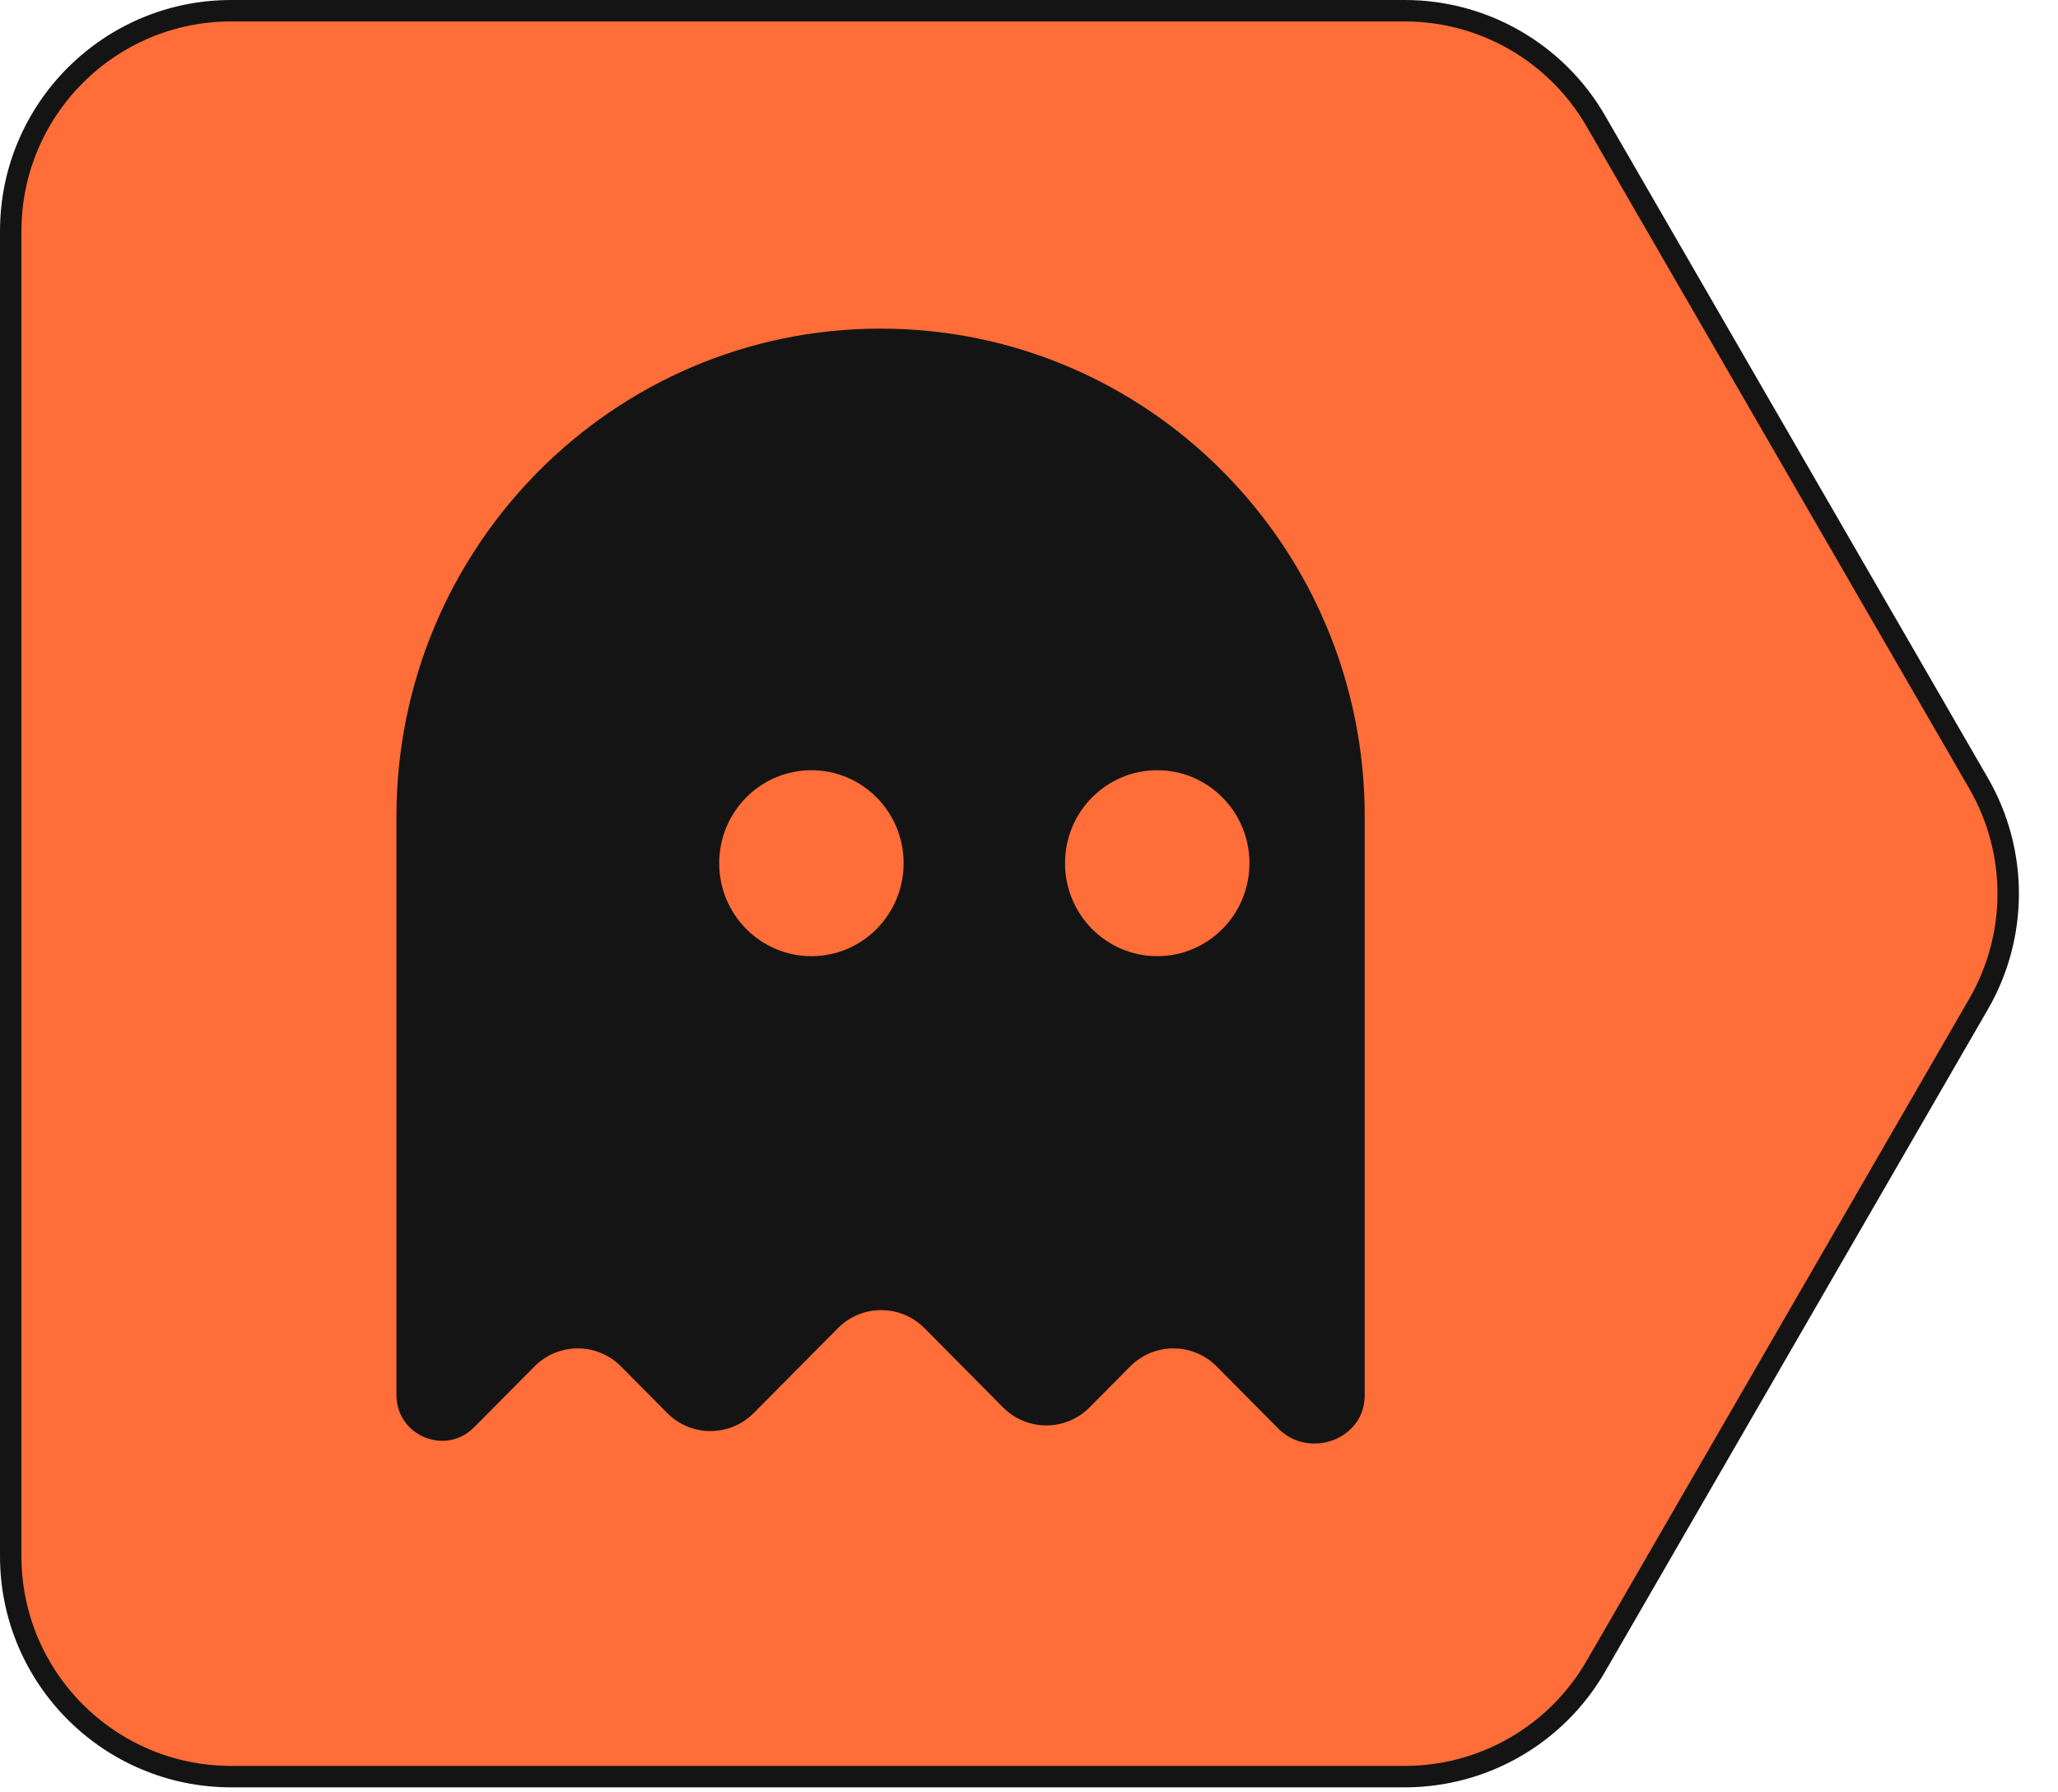
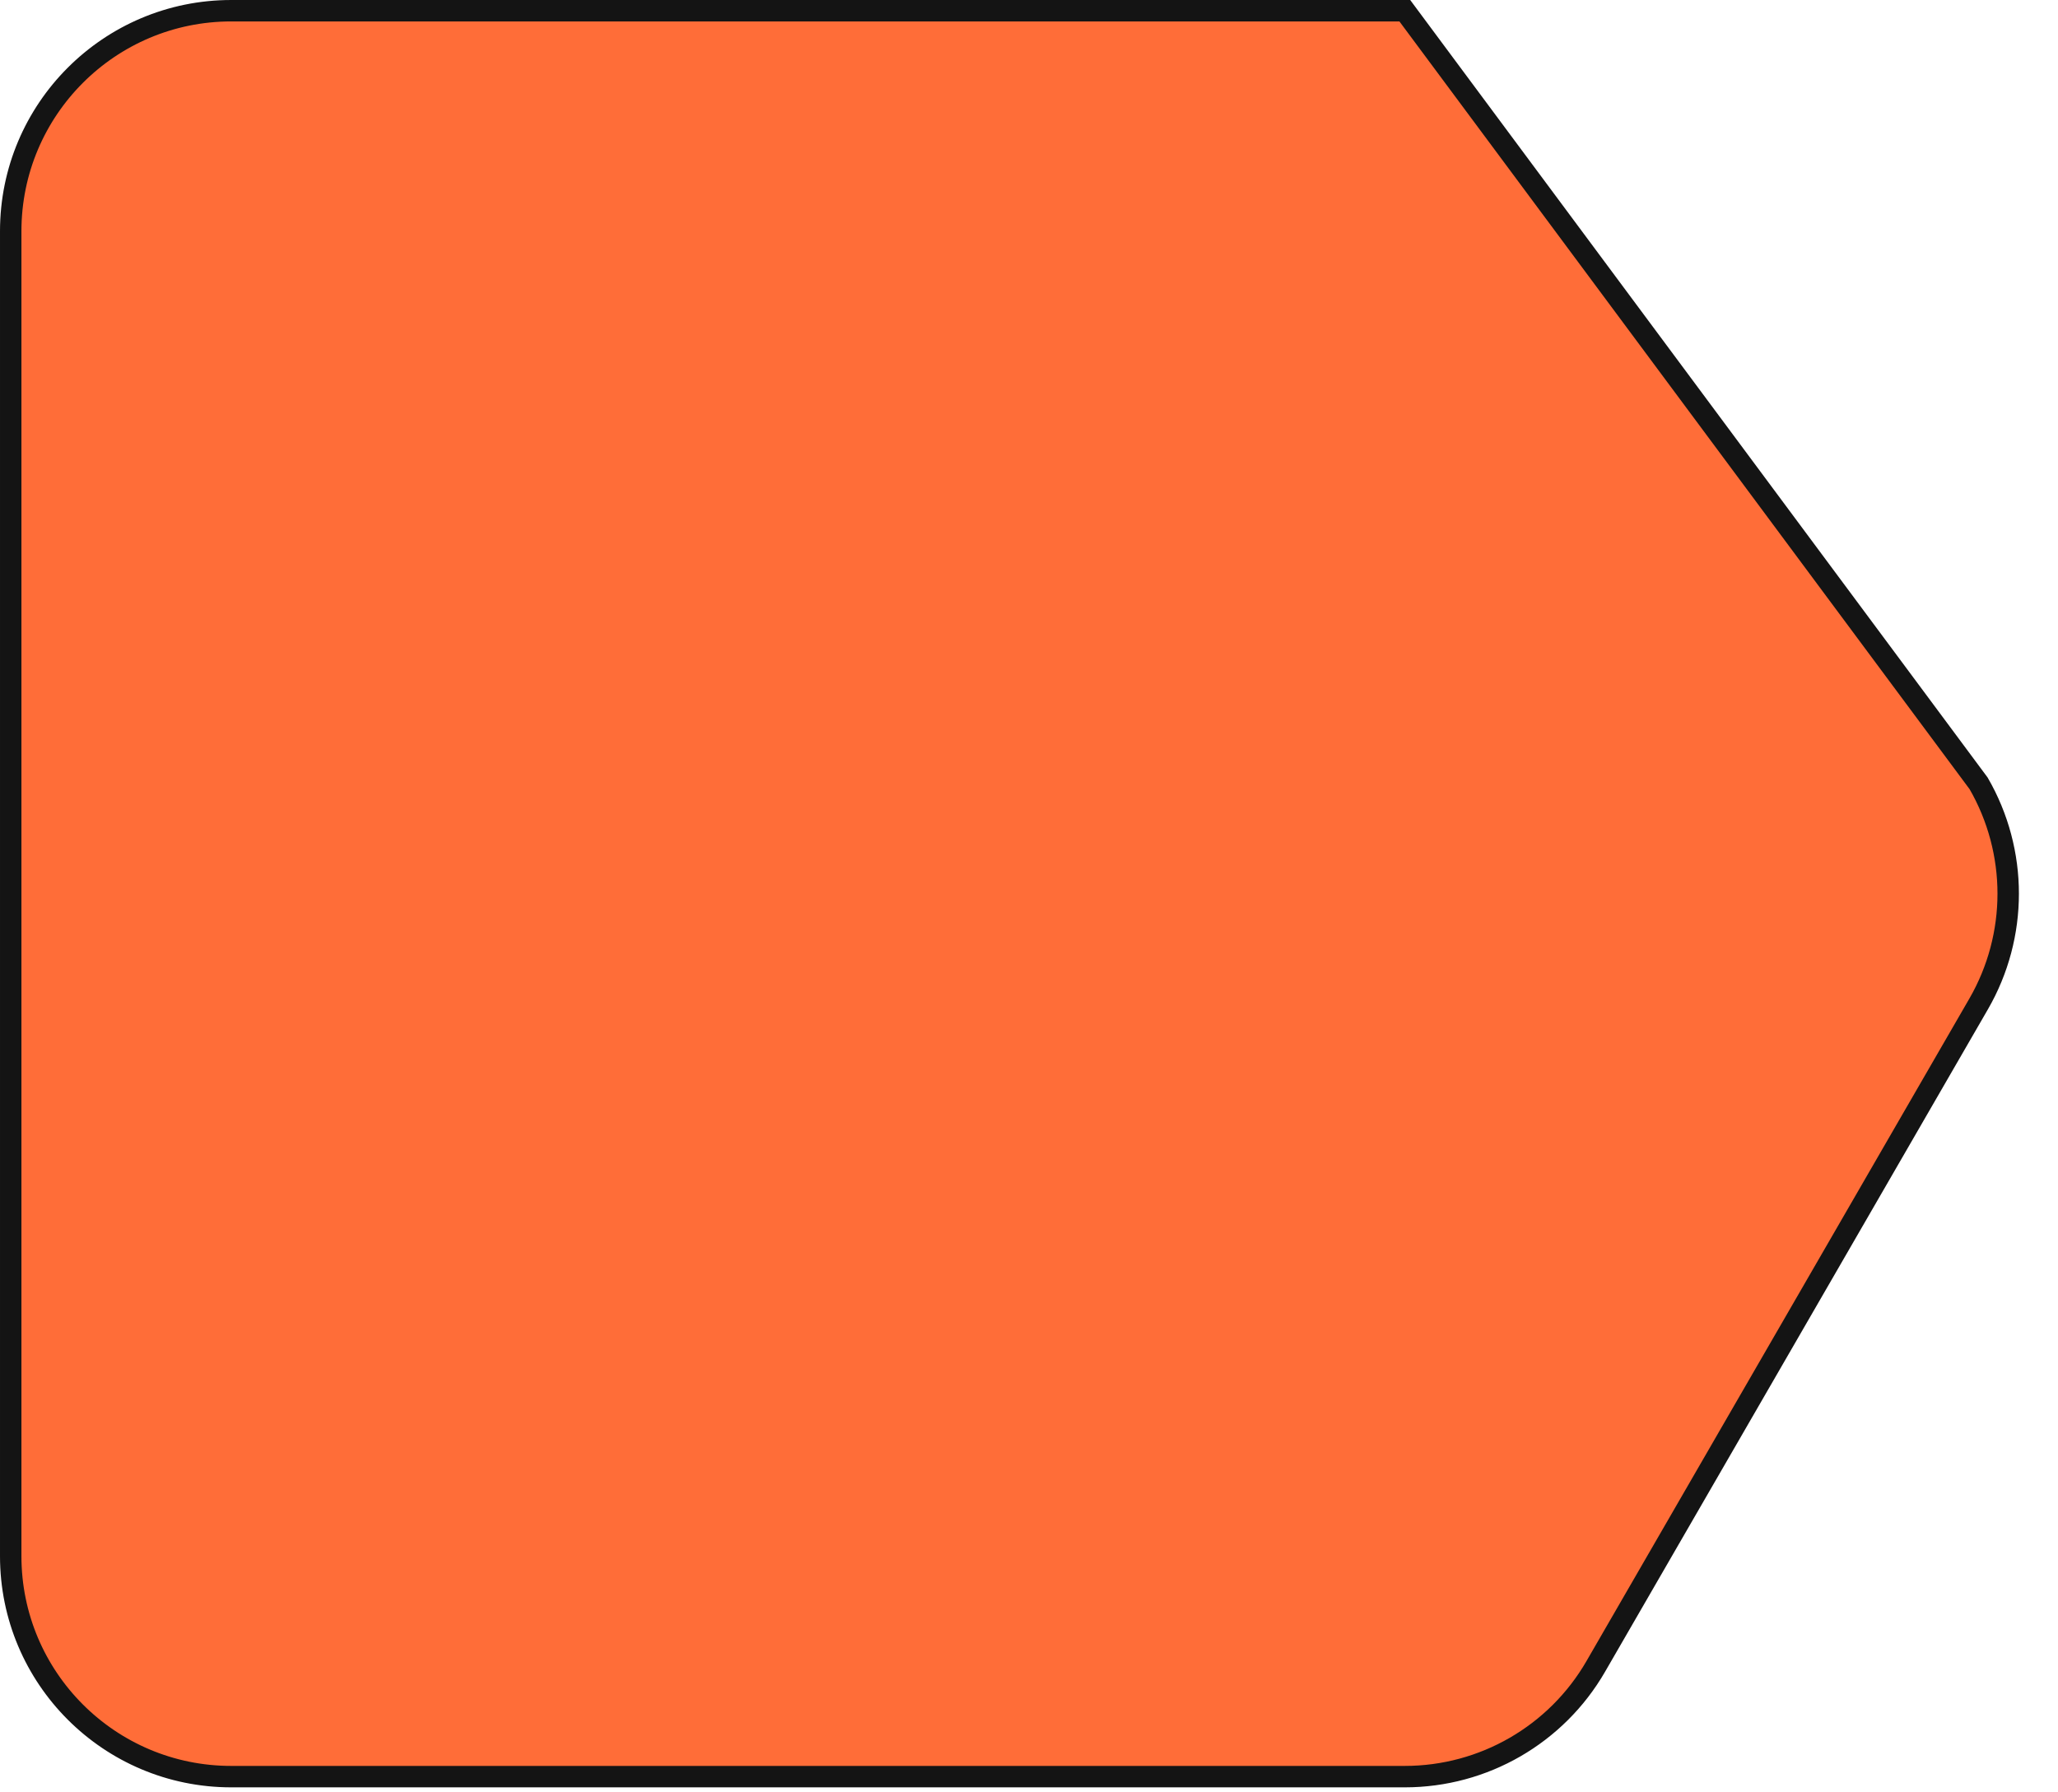
<svg xmlns="http://www.w3.org/2000/svg" width="356" height="310" viewBox="0 0 356 310" fill="none">
-   <path d="M40 1.854L243.01 1.854C256.633 1.854 269.222 9.118 276.038 20.913L342.266 135.513C349.091 147.322 349.091 161.877 342.266 173.687L276.038 288.286C269.222 300.081 256.633 307.346 243.01 307.346H40C18.932 307.346 1.854 290.267 1.854 269.199V40C1.854 18.932 18.932 1.854 40 1.854Z" fill="#FF6D38" stroke="#141414" stroke-width="3.707" />
-   <path d="M152.327 56.848C106.073 56.848 68.577 94.652 68.577 141.285V241.349C68.621 248.396 77.074 251.895 82.017 246.912L92.45 236.393C96.587 232.222 103.294 232.222 107.431 236.393L115.411 244.438C119.548 248.609 126.255 248.609 130.392 244.438L144.941 229.769C149.078 225.598 155.786 225.598 159.923 229.769L173.502 243.461C177.639 247.632 184.346 247.632 188.483 243.461L195.493 236.393C199.63 232.222 206.337 232.222 210.474 236.393L221.11 247.117C226.418 252.468 235.963 249.087 236.074 241.519C236.075 241.462 236.076 241.406 236.076 241.349V141.285C236.076 94.652 198.58 56.848 152.327 56.848ZM140.362 165.411C131.551 165.411 124.41 158.21 124.41 149.327C124.41 140.445 131.551 133.244 140.362 133.244C149.172 133.244 156.314 140.445 156.314 149.327C156.314 158.21 149.172 165.411 140.362 165.411ZM200.183 165.411C191.372 165.411 184.231 158.21 184.231 149.327C184.231 140.445 191.372 133.244 200.183 133.244C208.994 133.244 216.135 140.445 216.135 149.327C216.135 158.21 208.994 165.411 200.183 165.411Z" fill="#141414" />
+   <path d="M40 1.854L243.01 1.854L342.266 135.513C349.091 147.322 349.091 161.877 342.266 173.687L276.038 288.286C269.222 300.081 256.633 307.346 243.01 307.346H40C18.932 307.346 1.854 290.267 1.854 269.199V40C1.854 18.932 18.932 1.854 40 1.854Z" fill="#FF6D38" stroke="#141414" stroke-width="3.707" />
</svg>